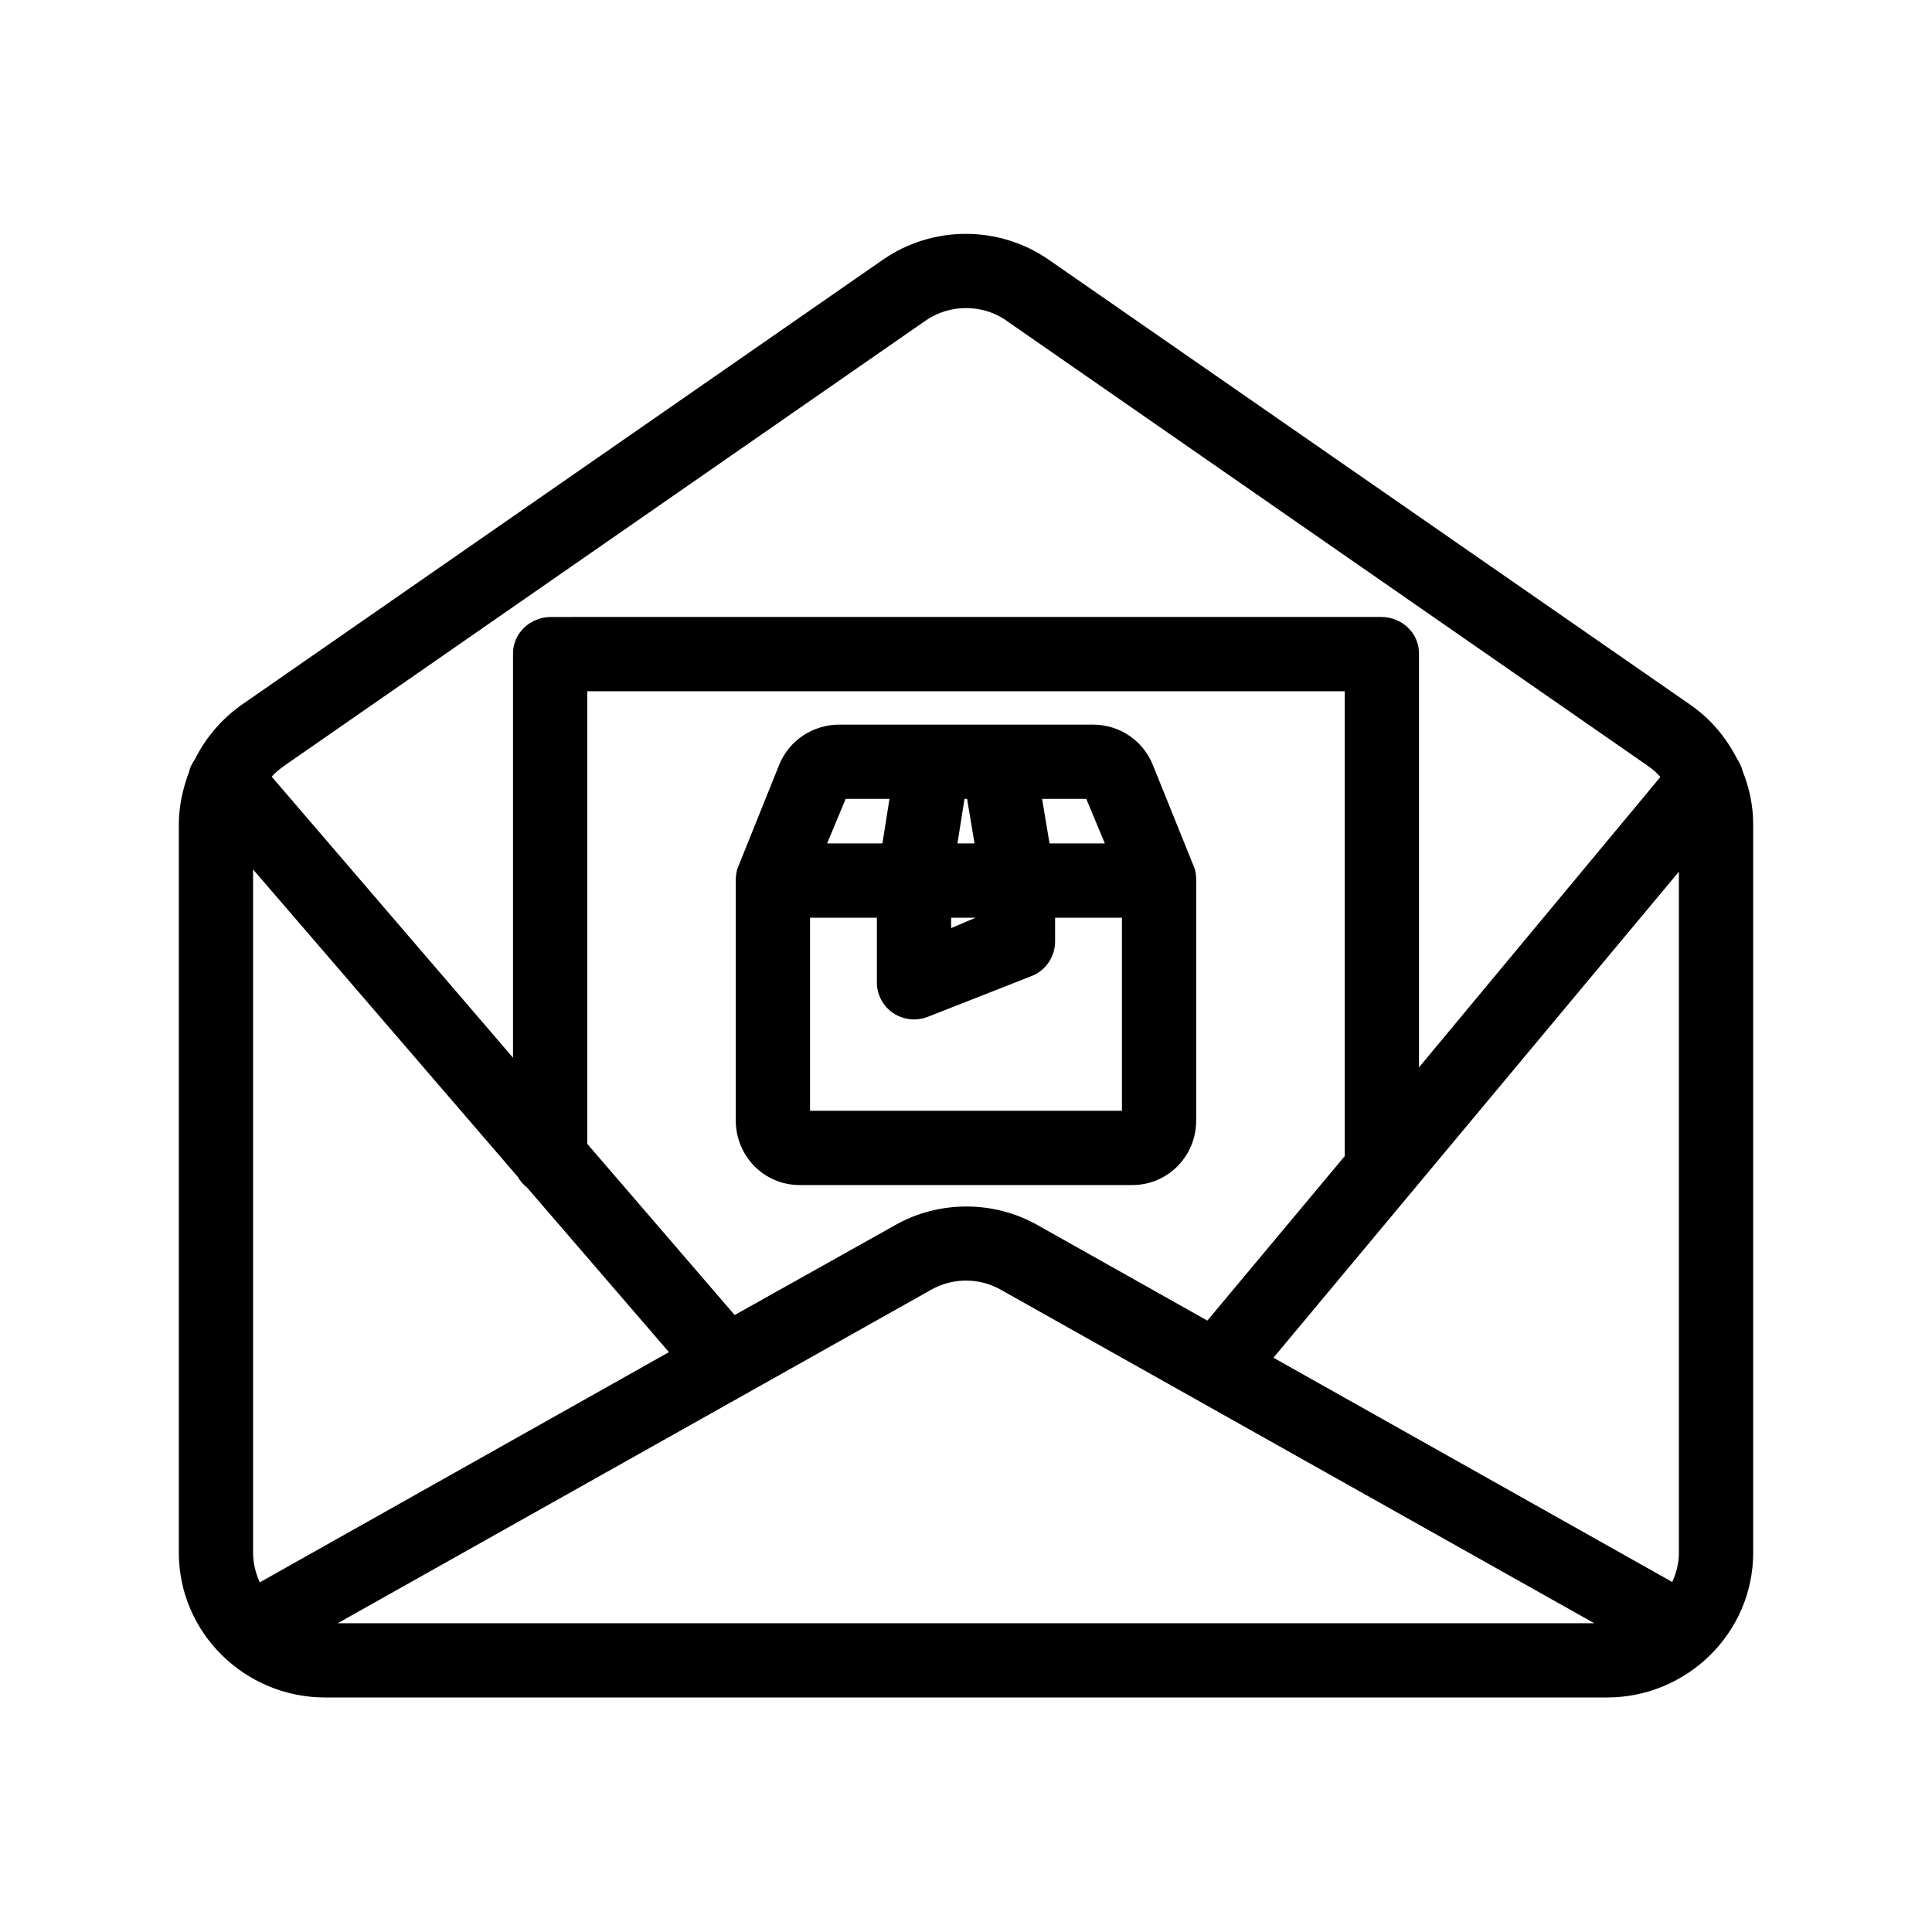
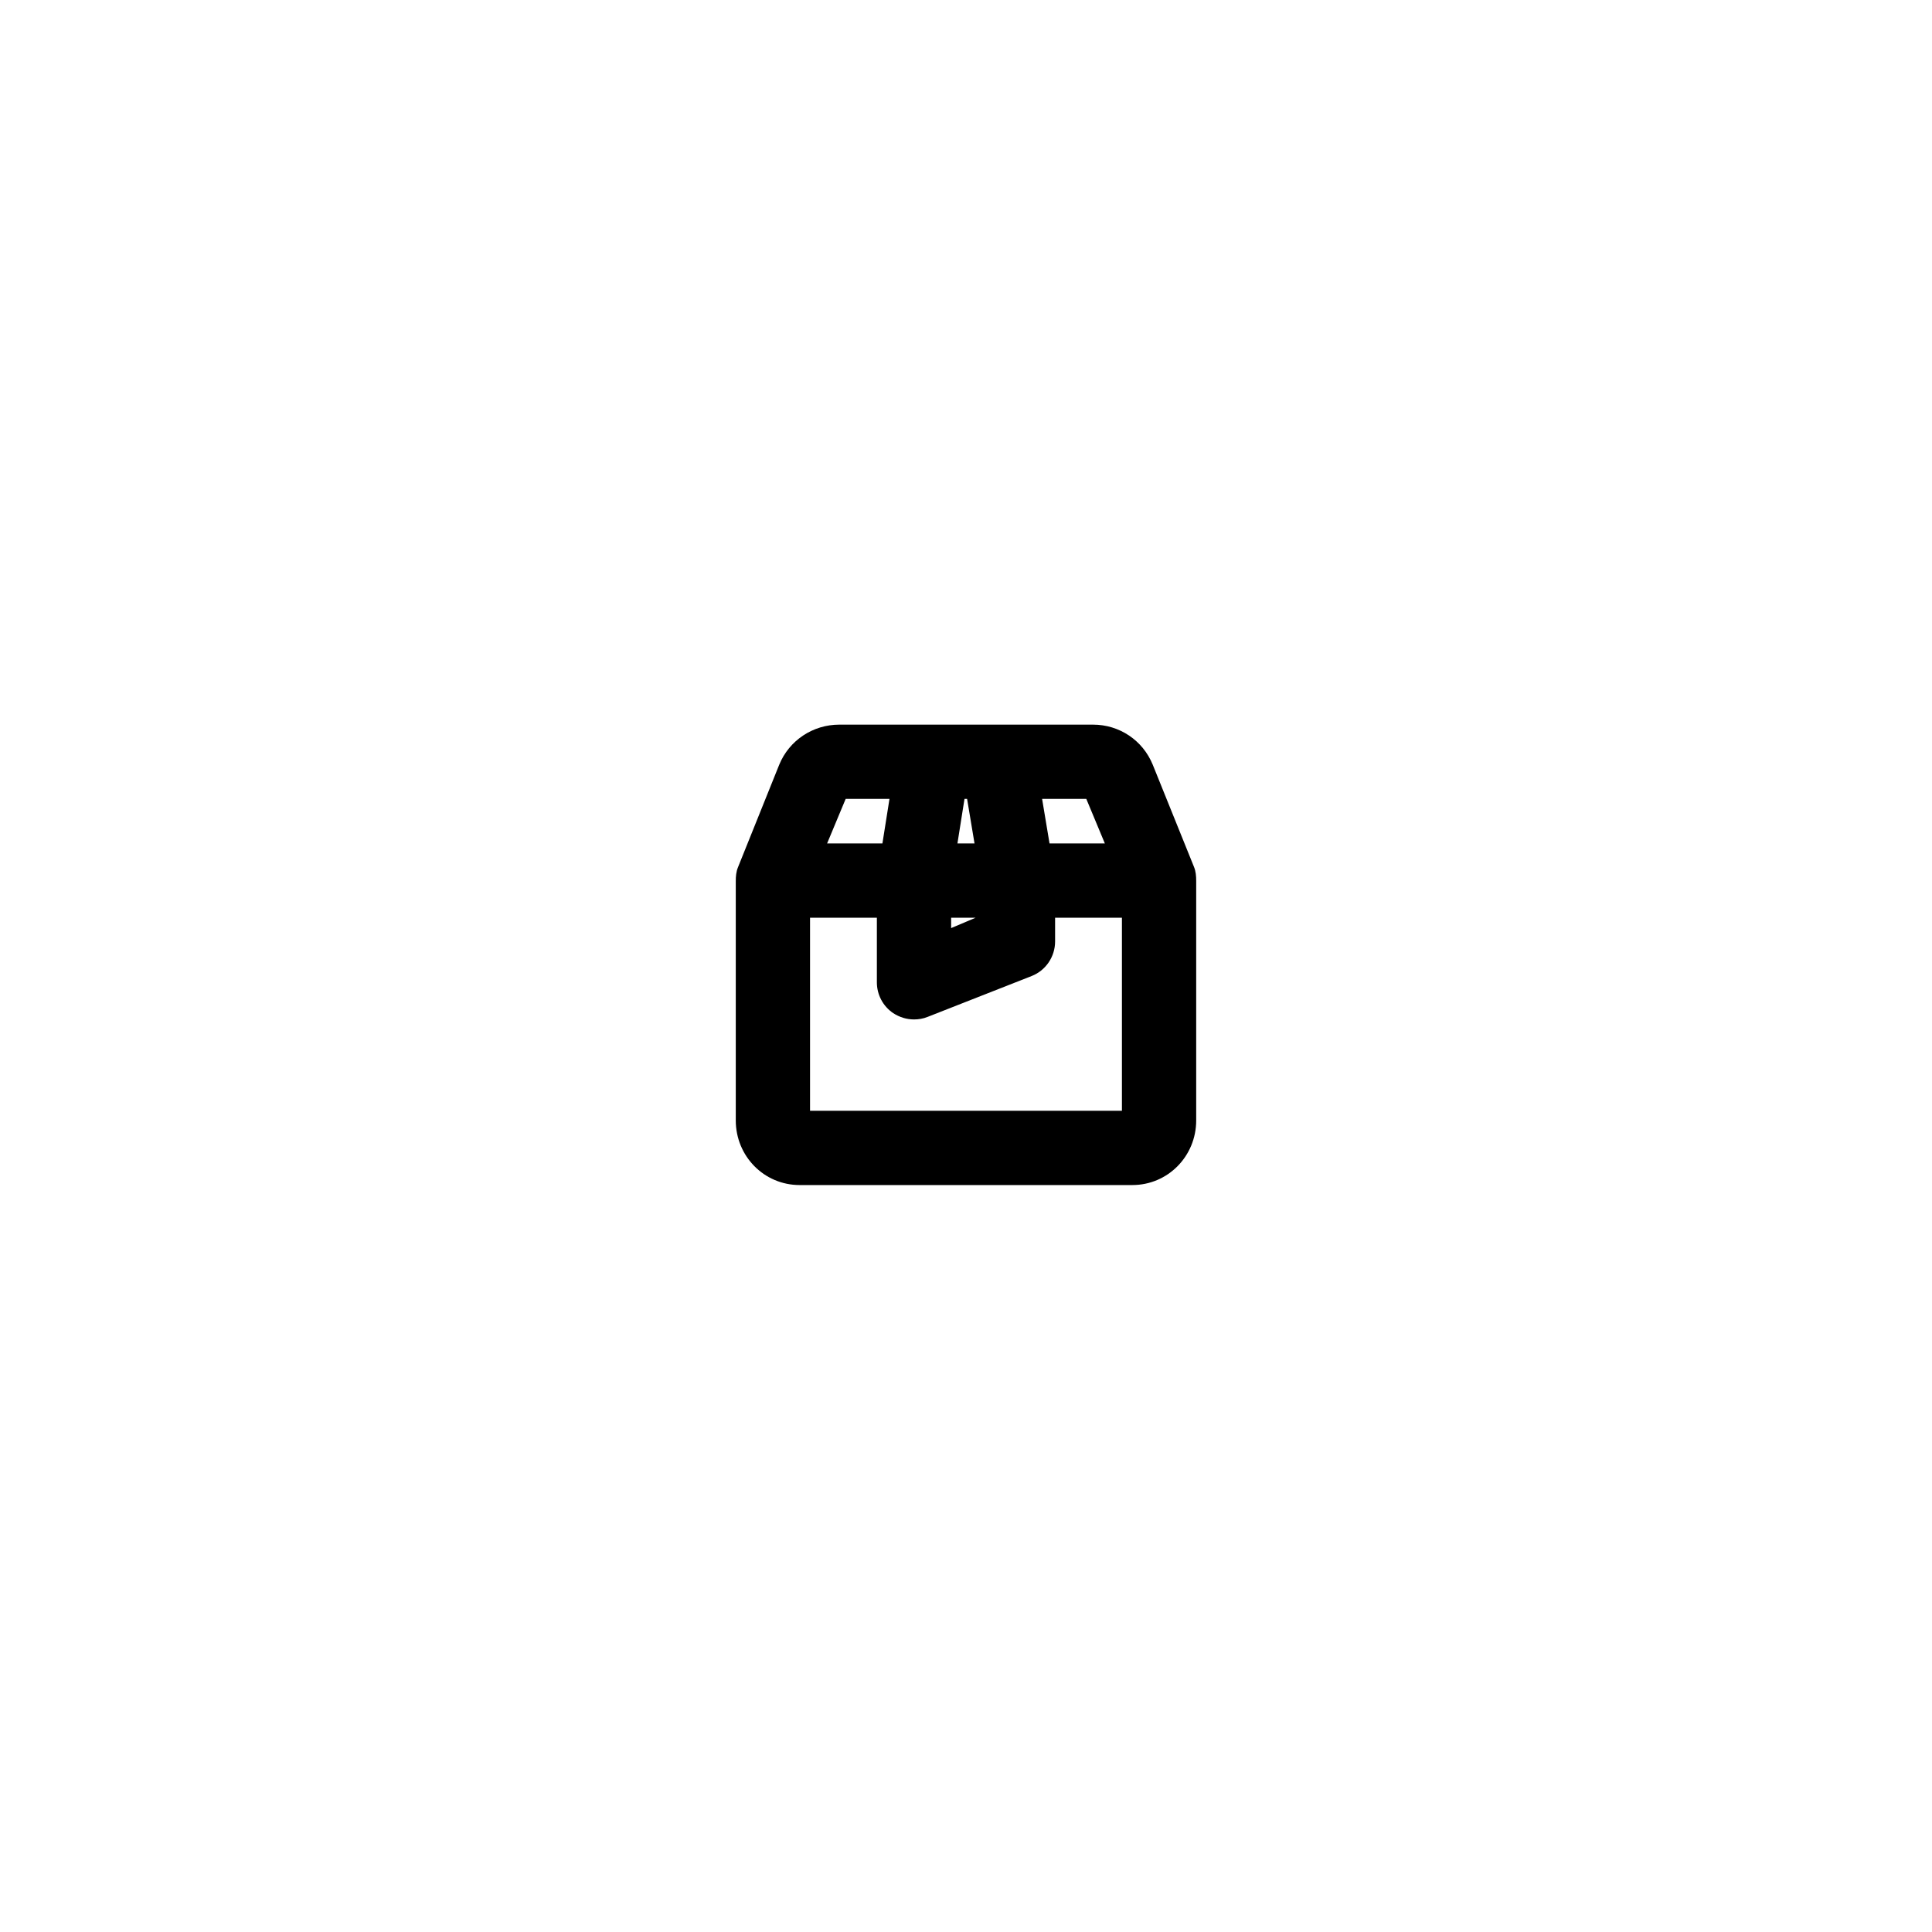
<svg xmlns="http://www.w3.org/2000/svg" fill="#000000" width="800px" height="800px" version="1.1" viewBox="144 144 512 512">
  <g>
-     <path d="m604.28 344.99c-2.856-5.609-7.086-10.629-12.398-14.27l-169.94-117.88c-13.188-9.152-30.801-9.152-43.984 0l-169.84 117.89c-5.312 3.738-9.543 8.66-12.398 14.367-0.688 1.082-1.379 2.164-1.574 3.344-1.672 4.43-2.754 9.152-2.754 13.973v193.06c0 21.254 17.516 38.375 38.77 38.375h339.68c21.254 0 38.77-17.121 38.77-38.375l-0.004-193.06c0-4.82-0.984-9.543-2.754-13.973-0.293-1.18-0.887-2.363-1.574-3.445zm-15.352 210.48c0 2.754-0.688 5.41-1.77 7.773l-105.68-59.434 107.45-128.81zm-377.86 0v-181.06l70.16 81.477c0.59 1.082 1.574 2.164 2.559 2.953l37.488 43.492-108.44 61.008c-1.082-2.461-1.77-5.019-1.77-7.871zm289.3-105.09-36.406 43.59-44.969-25.289c-11.609-6.594-26.176-6.594-37.785 0l-42.512 23.816-39.066-45.363v-119.95h200.74zm-109.62 35.426c5.707-3.246 12.793-3.246 18.5 0l157.24 88.363h-332.99zm-171.32-138.94 169.84-117.88c3.246-2.262 6.988-3.344 10.727-3.344s7.578 1.082 10.727 3.344l169.84 117.88c1.277 0.887 2.461 1.871 3.445 3.051l-63.961 76.949v-109.72c0-5.41-4.527-9.645-10.035-9.645l-220.02 0.004c-5.41 0-10.035 4.231-10.035 9.645v107.16l-63.965-74.492c0.984-1.082 2.168-2.066 3.445-2.949z" />
    <path d="m355.91 458.05h88.168c9.445 0 16.926-7.676 16.926-17.121v-63.469c0-1.277-0.098-2.559-0.59-3.738l-10.922-27.059c-2.656-6.496-8.855-10.629-15.844-10.629h-67.207c-6.988 0-13.285 4.133-15.941 10.629l-10.922 27.16c-0.492 1.18-0.59 2.461-0.59 3.641v63.469c0 9.441 7.477 17.117 16.922 17.117zm2.758-19.68v-51.168h17.711v17.121c0 3.246 1.574 6.297 4.328 8.168 1.672 1.082 3.543 1.672 5.512 1.672 1.18 0 2.461-0.195 3.641-0.688l27.551-10.824c3.738-1.477 6.199-5.117 6.199-9.152v-6.297h17.711v51.168zm41.621-82.656 1.969 11.809h-4.527l1.871-11.809zm2.266 31.488-6.496 2.754v-2.754zm34.242-19.68h-14.66l-1.969-11.809h11.711zm-68.684-11.809h11.609l-1.871 11.809h-14.66z" />
  </g>
</svg>